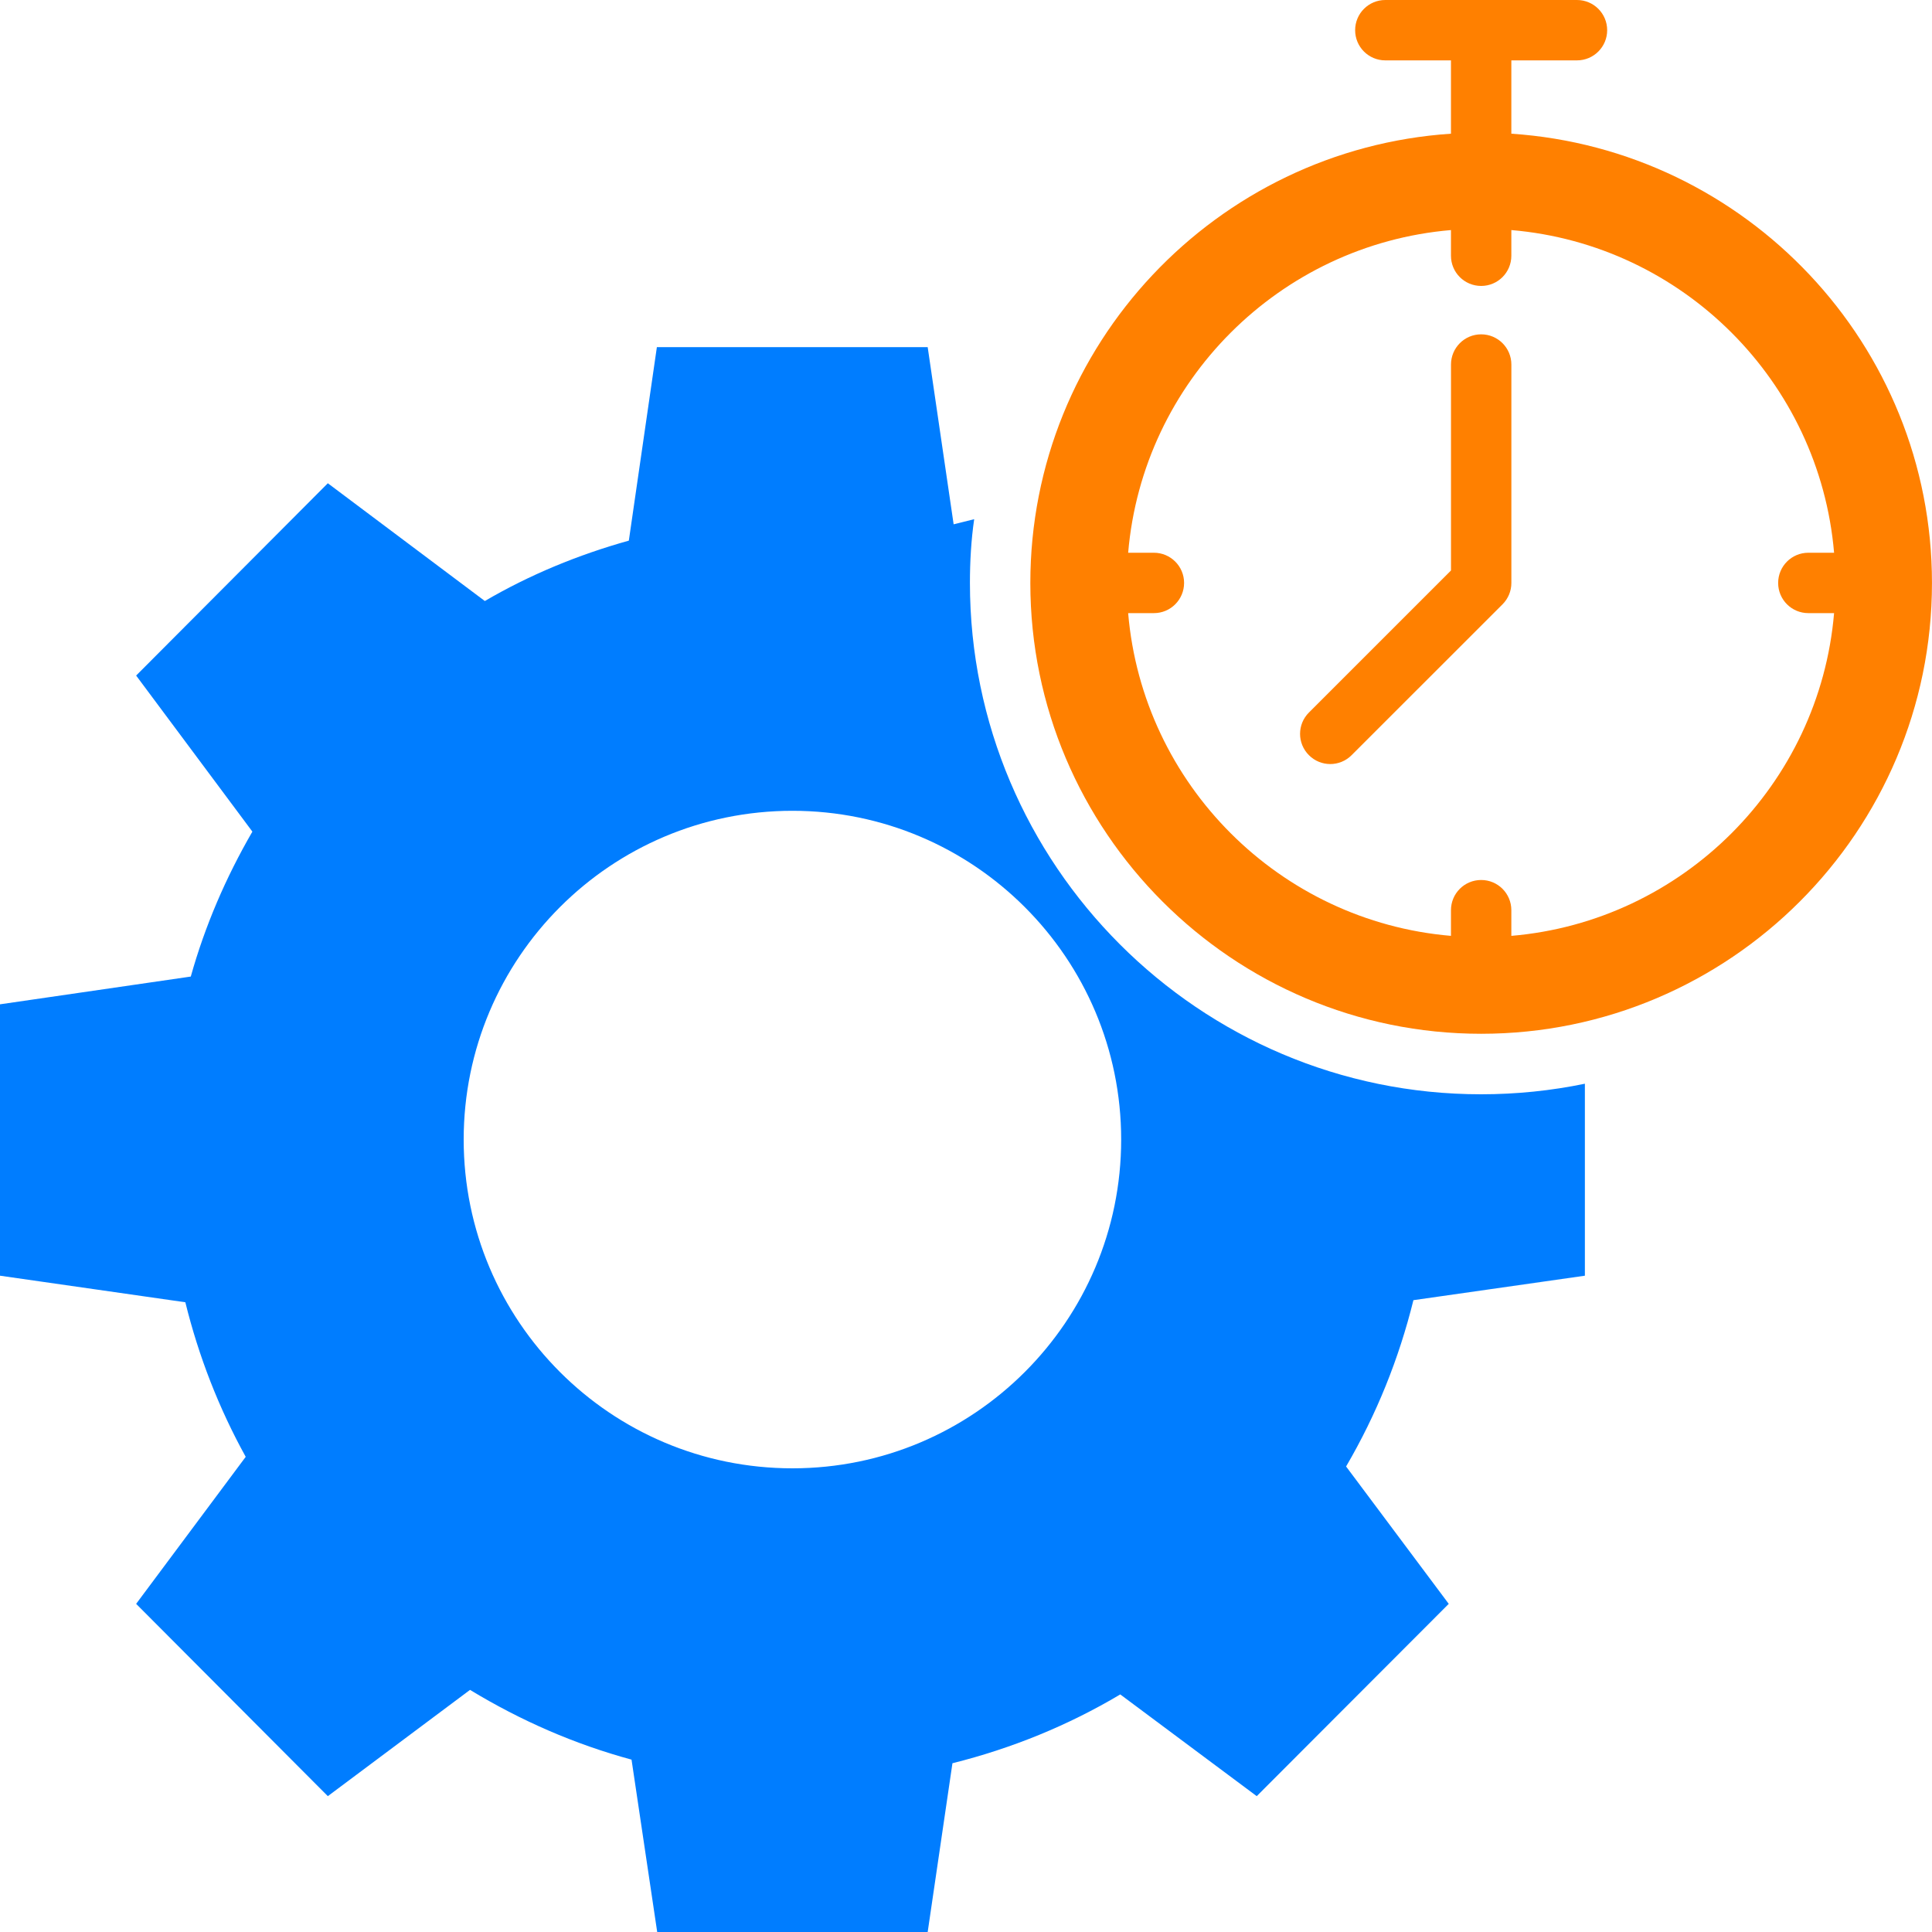
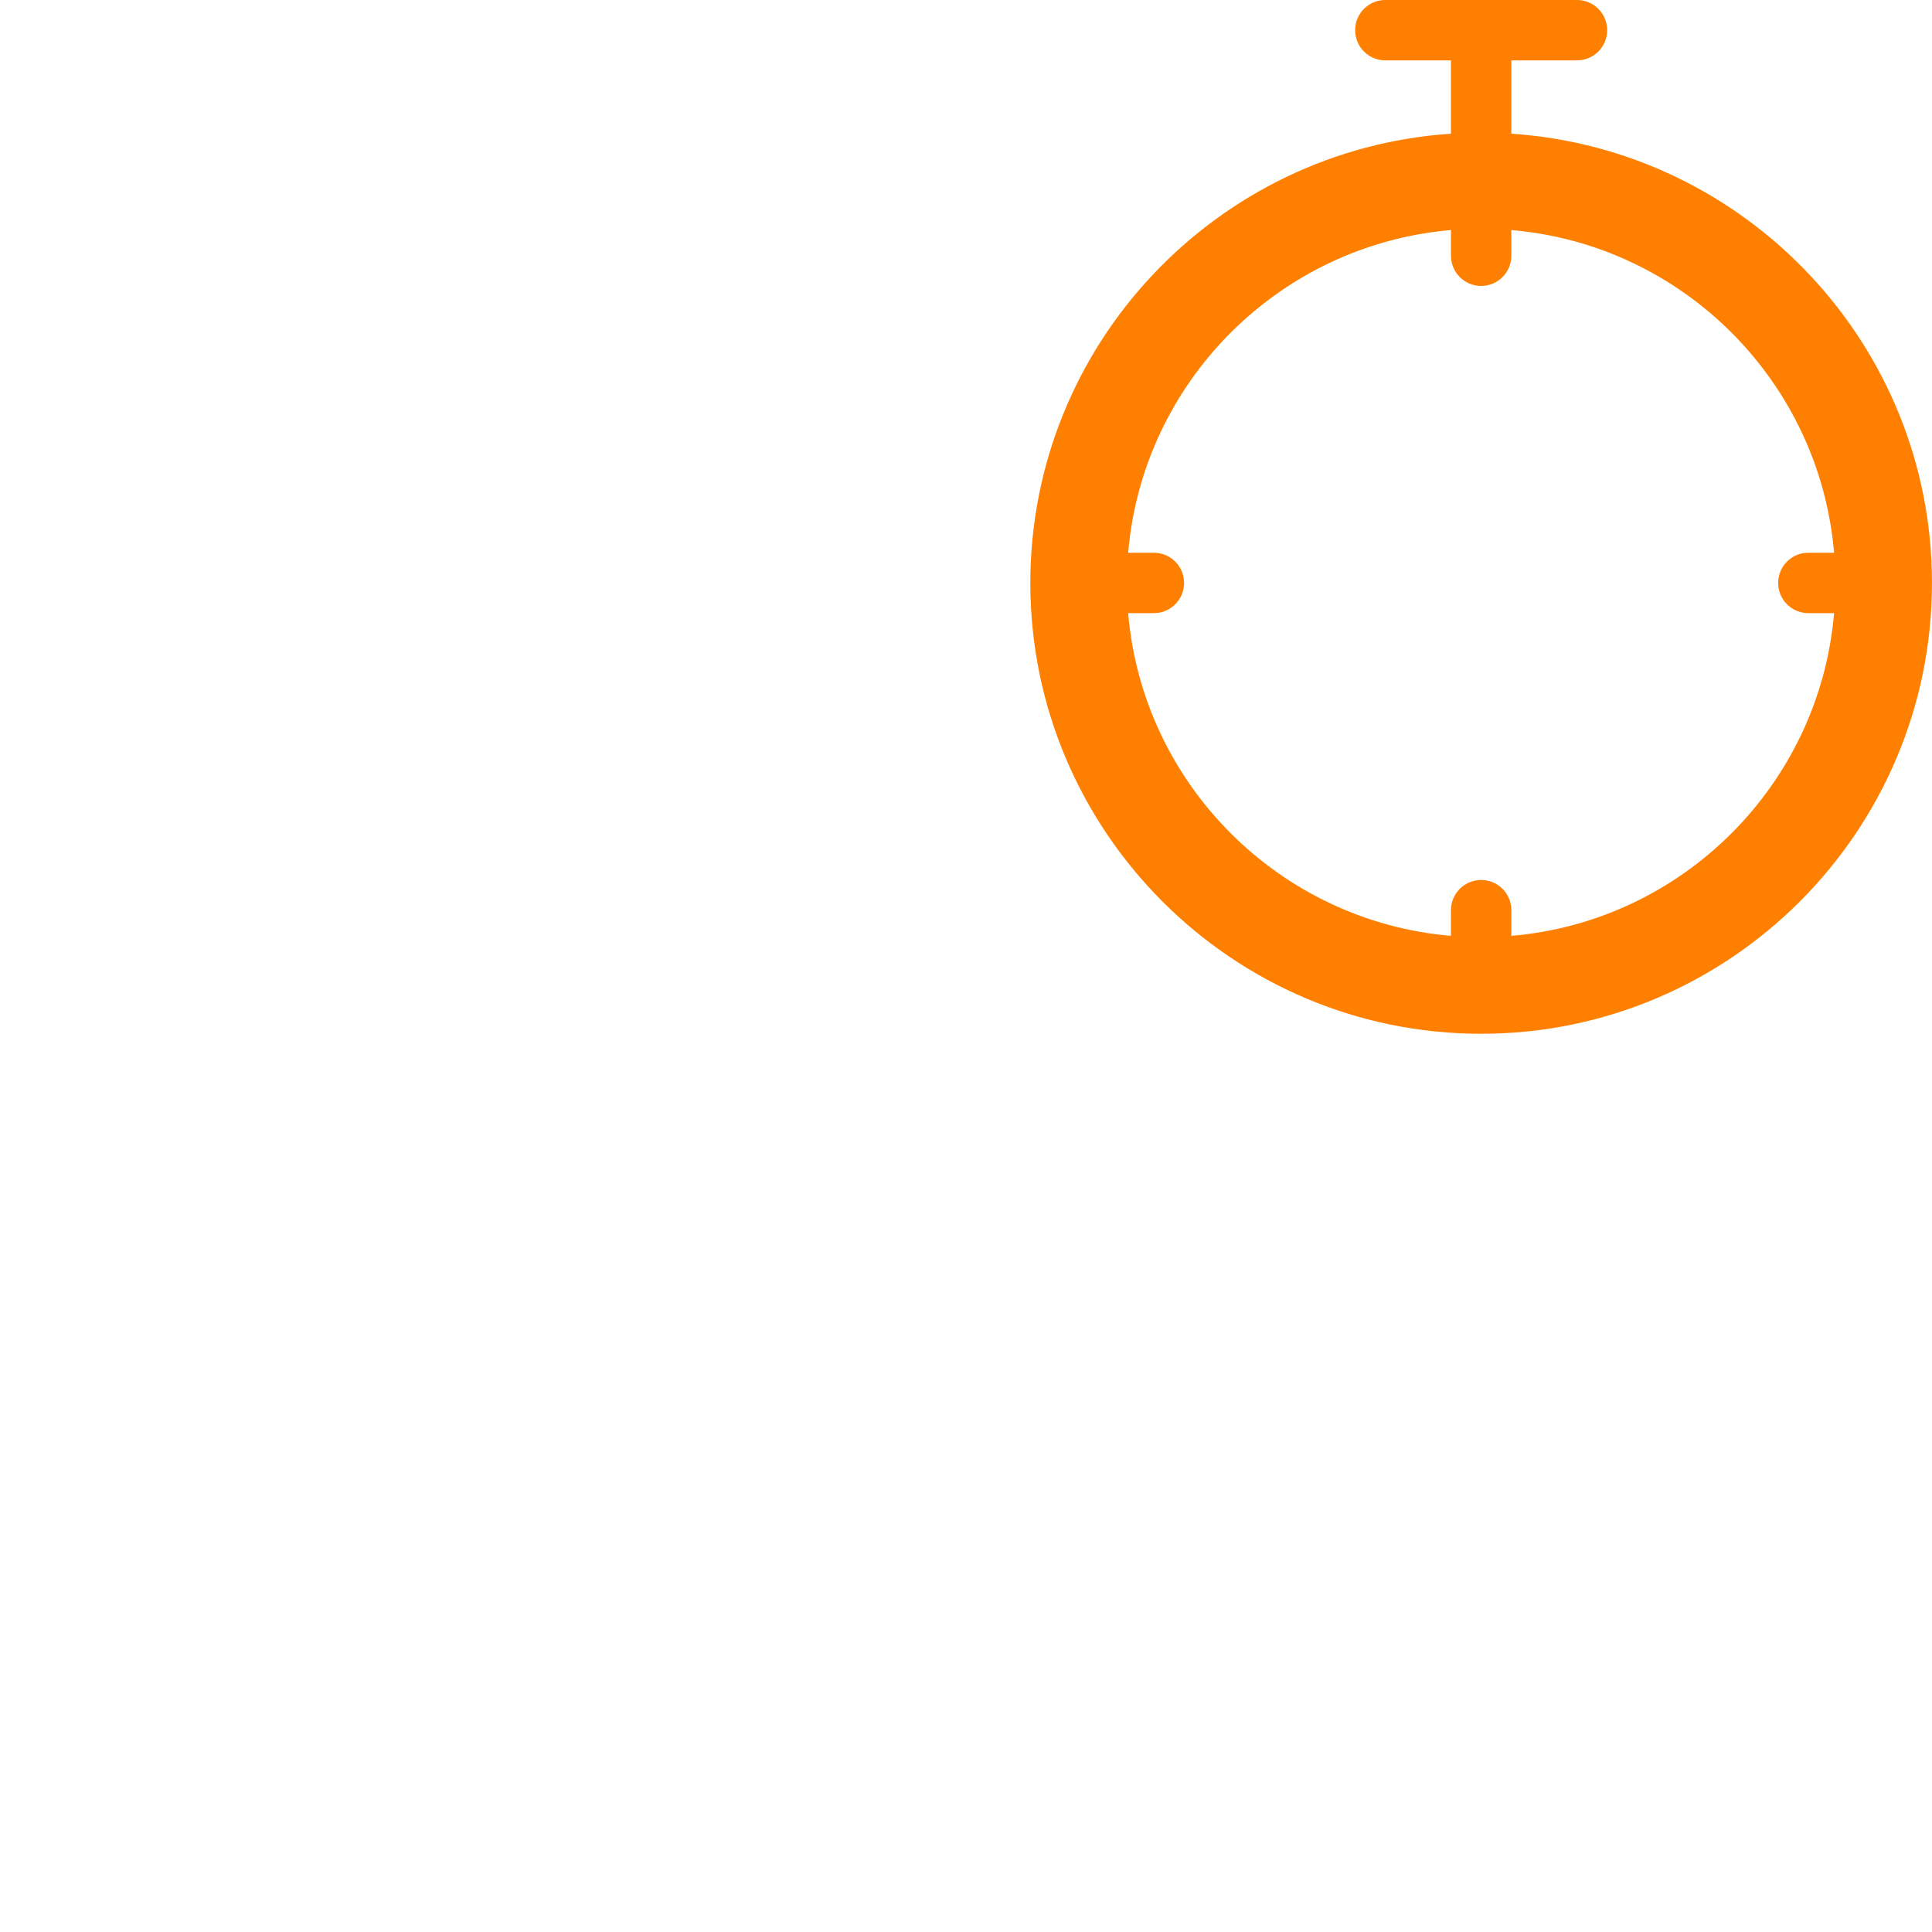
<svg xmlns="http://www.w3.org/2000/svg" width="60" height="60" viewBox="0 0 60 60" fill="none">
-   <path d="M49.22 39.618V33.656C48.179 33.871 47.101 33.984 45.995 33.984C37.248 33.984 30.122 26.859 30.122 18.102C30.122 17.437 30.16 16.771 30.254 16.124L29.616 16.283L28.81 10.78H20.4L19.529 16.79C17.953 17.23 16.453 17.849 15.057 18.665L10.181 15.008L4.228 20.98L7.838 25.827C7.013 27.252 6.366 28.753 5.925 30.328L0 31.19V39.618L5.756 40.443C6.169 42.121 6.797 43.734 7.631 45.243L4.228 49.809L10.181 55.781L14.597 52.481C16.172 53.437 17.85 54.169 19.613 54.647L20.41 60H28.81L29.579 54.759C31.416 54.3 33.169 53.587 34.791 52.622L39.029 55.781L44.992 49.809L41.804 45.543C42.751 43.922 43.445 42.197 43.895 40.378L49.22 39.618ZM24.61 45.6C18.966 45.6 14.4 41.025 14.4 35.39C14.4 29.756 18.966 25.18 24.61 25.18C30.244 25.18 34.819 29.756 34.819 35.39C34.819 41.025 30.244 45.6 24.61 45.6Z" fill="#007DFF" />
  <path d="M46.936 4.152V1.875H48.974C49.492 1.875 49.912 1.456 49.912 0.938C49.912 0.419 49.492 0 48.974 0H43.022C42.504 0 42.085 0.419 42.085 0.938C42.085 1.456 42.504 1.875 43.022 1.875H45.061V4.152C37.779 4.638 31.998 10.701 31.998 18.105C31.998 25.824 38.279 32.105 45.999 32.105C53.718 32.105 59.999 25.824 59.999 18.105C59.999 10.701 54.219 4.638 46.936 4.152ZM46.936 29.064V28.267C46.936 27.748 46.517 27.329 45.999 27.329C45.48 27.329 45.061 27.748 45.061 28.267V29.064C39.739 28.612 35.488 24.363 35.036 19.042L35.837 19.041C36.354 19.041 36.773 18.621 36.773 18.103C36.773 17.586 36.353 17.166 35.836 17.166L35.036 17.167C35.488 11.846 39.739 7.597 45.061 7.145V7.942C45.061 8.461 45.48 8.88 45.999 8.88C46.517 8.88 46.936 8.461 46.936 7.942V7.145C52.258 7.597 56.506 11.845 56.959 17.166H56.159C55.641 17.166 55.222 17.586 55.222 18.104C55.222 18.622 55.641 19.041 56.159 19.041H56.959C56.507 24.363 52.258 28.612 46.936 29.064Z" fill="#FF8000" />
-   <path d="M45.999 10.383C45.481 10.383 45.062 10.803 45.062 11.321V17.717L40.65 22.128C40.283 22.494 40.283 23.087 40.65 23.453C41.016 23.82 41.609 23.82 41.975 23.453L46.662 18.768C46.838 18.592 46.937 18.354 46.937 18.105V11.321C46.937 10.803 46.517 10.383 45.999 10.383Z" fill="#FF8000" />
</svg>